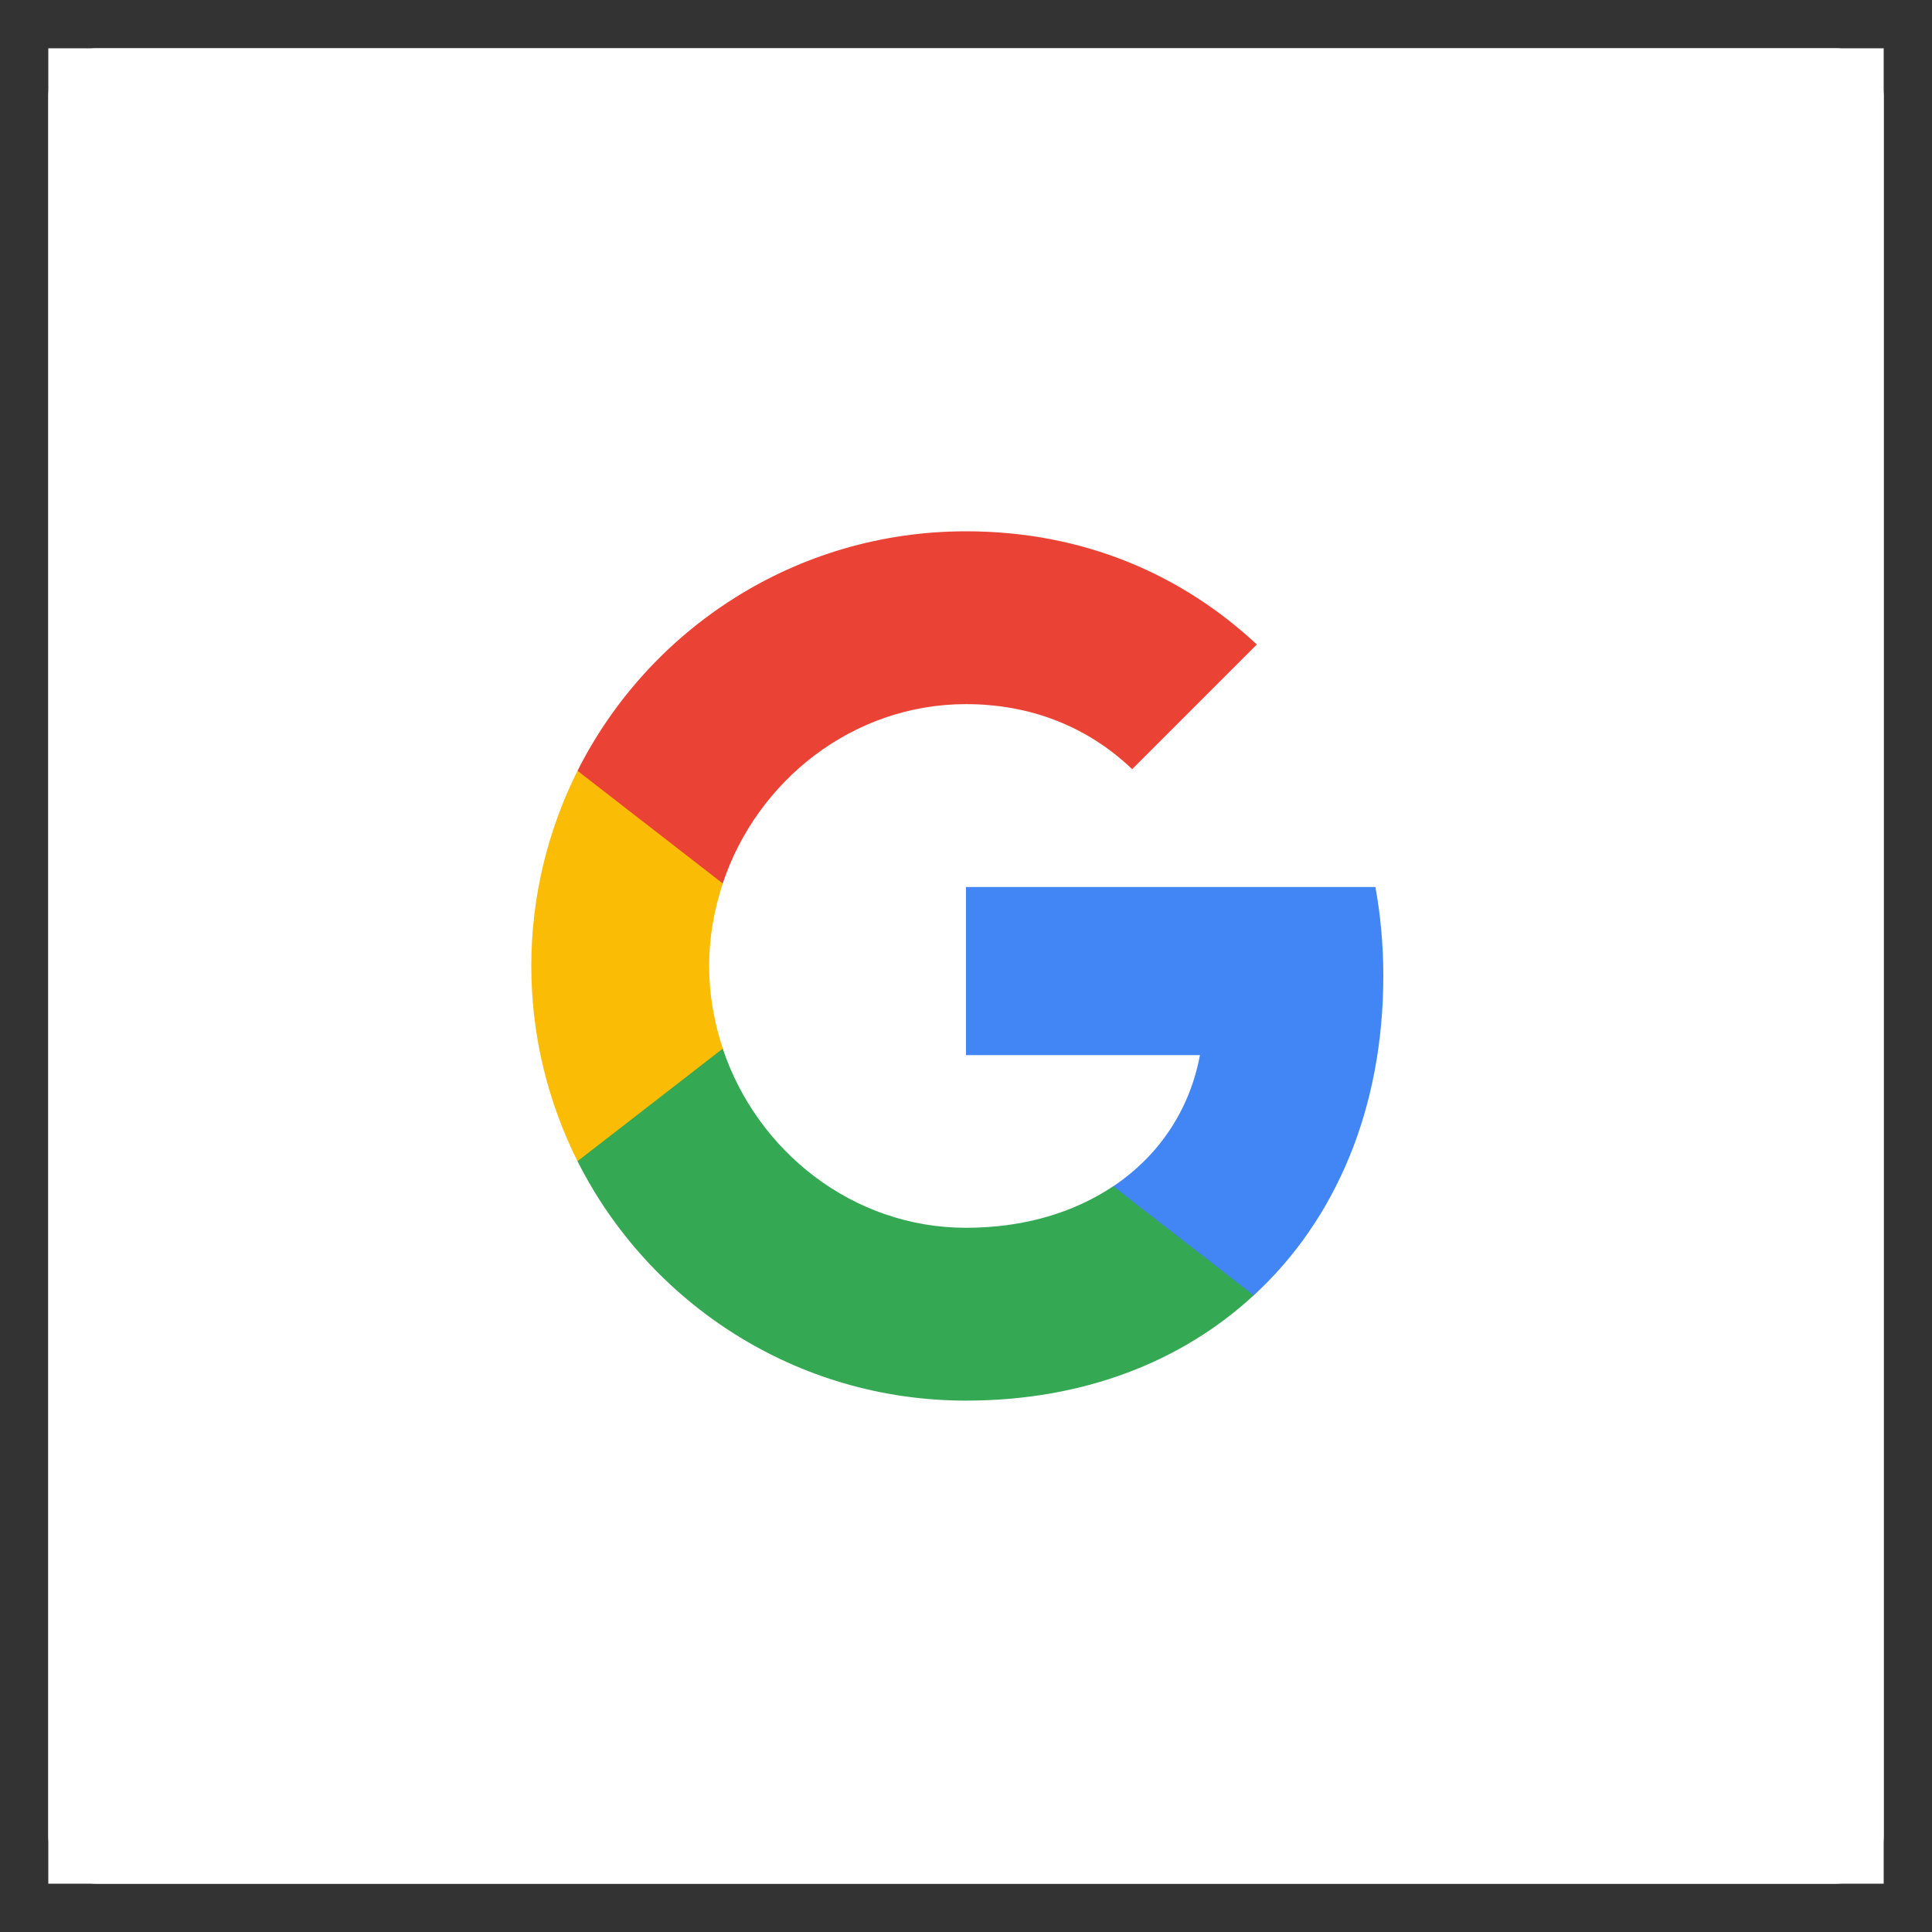
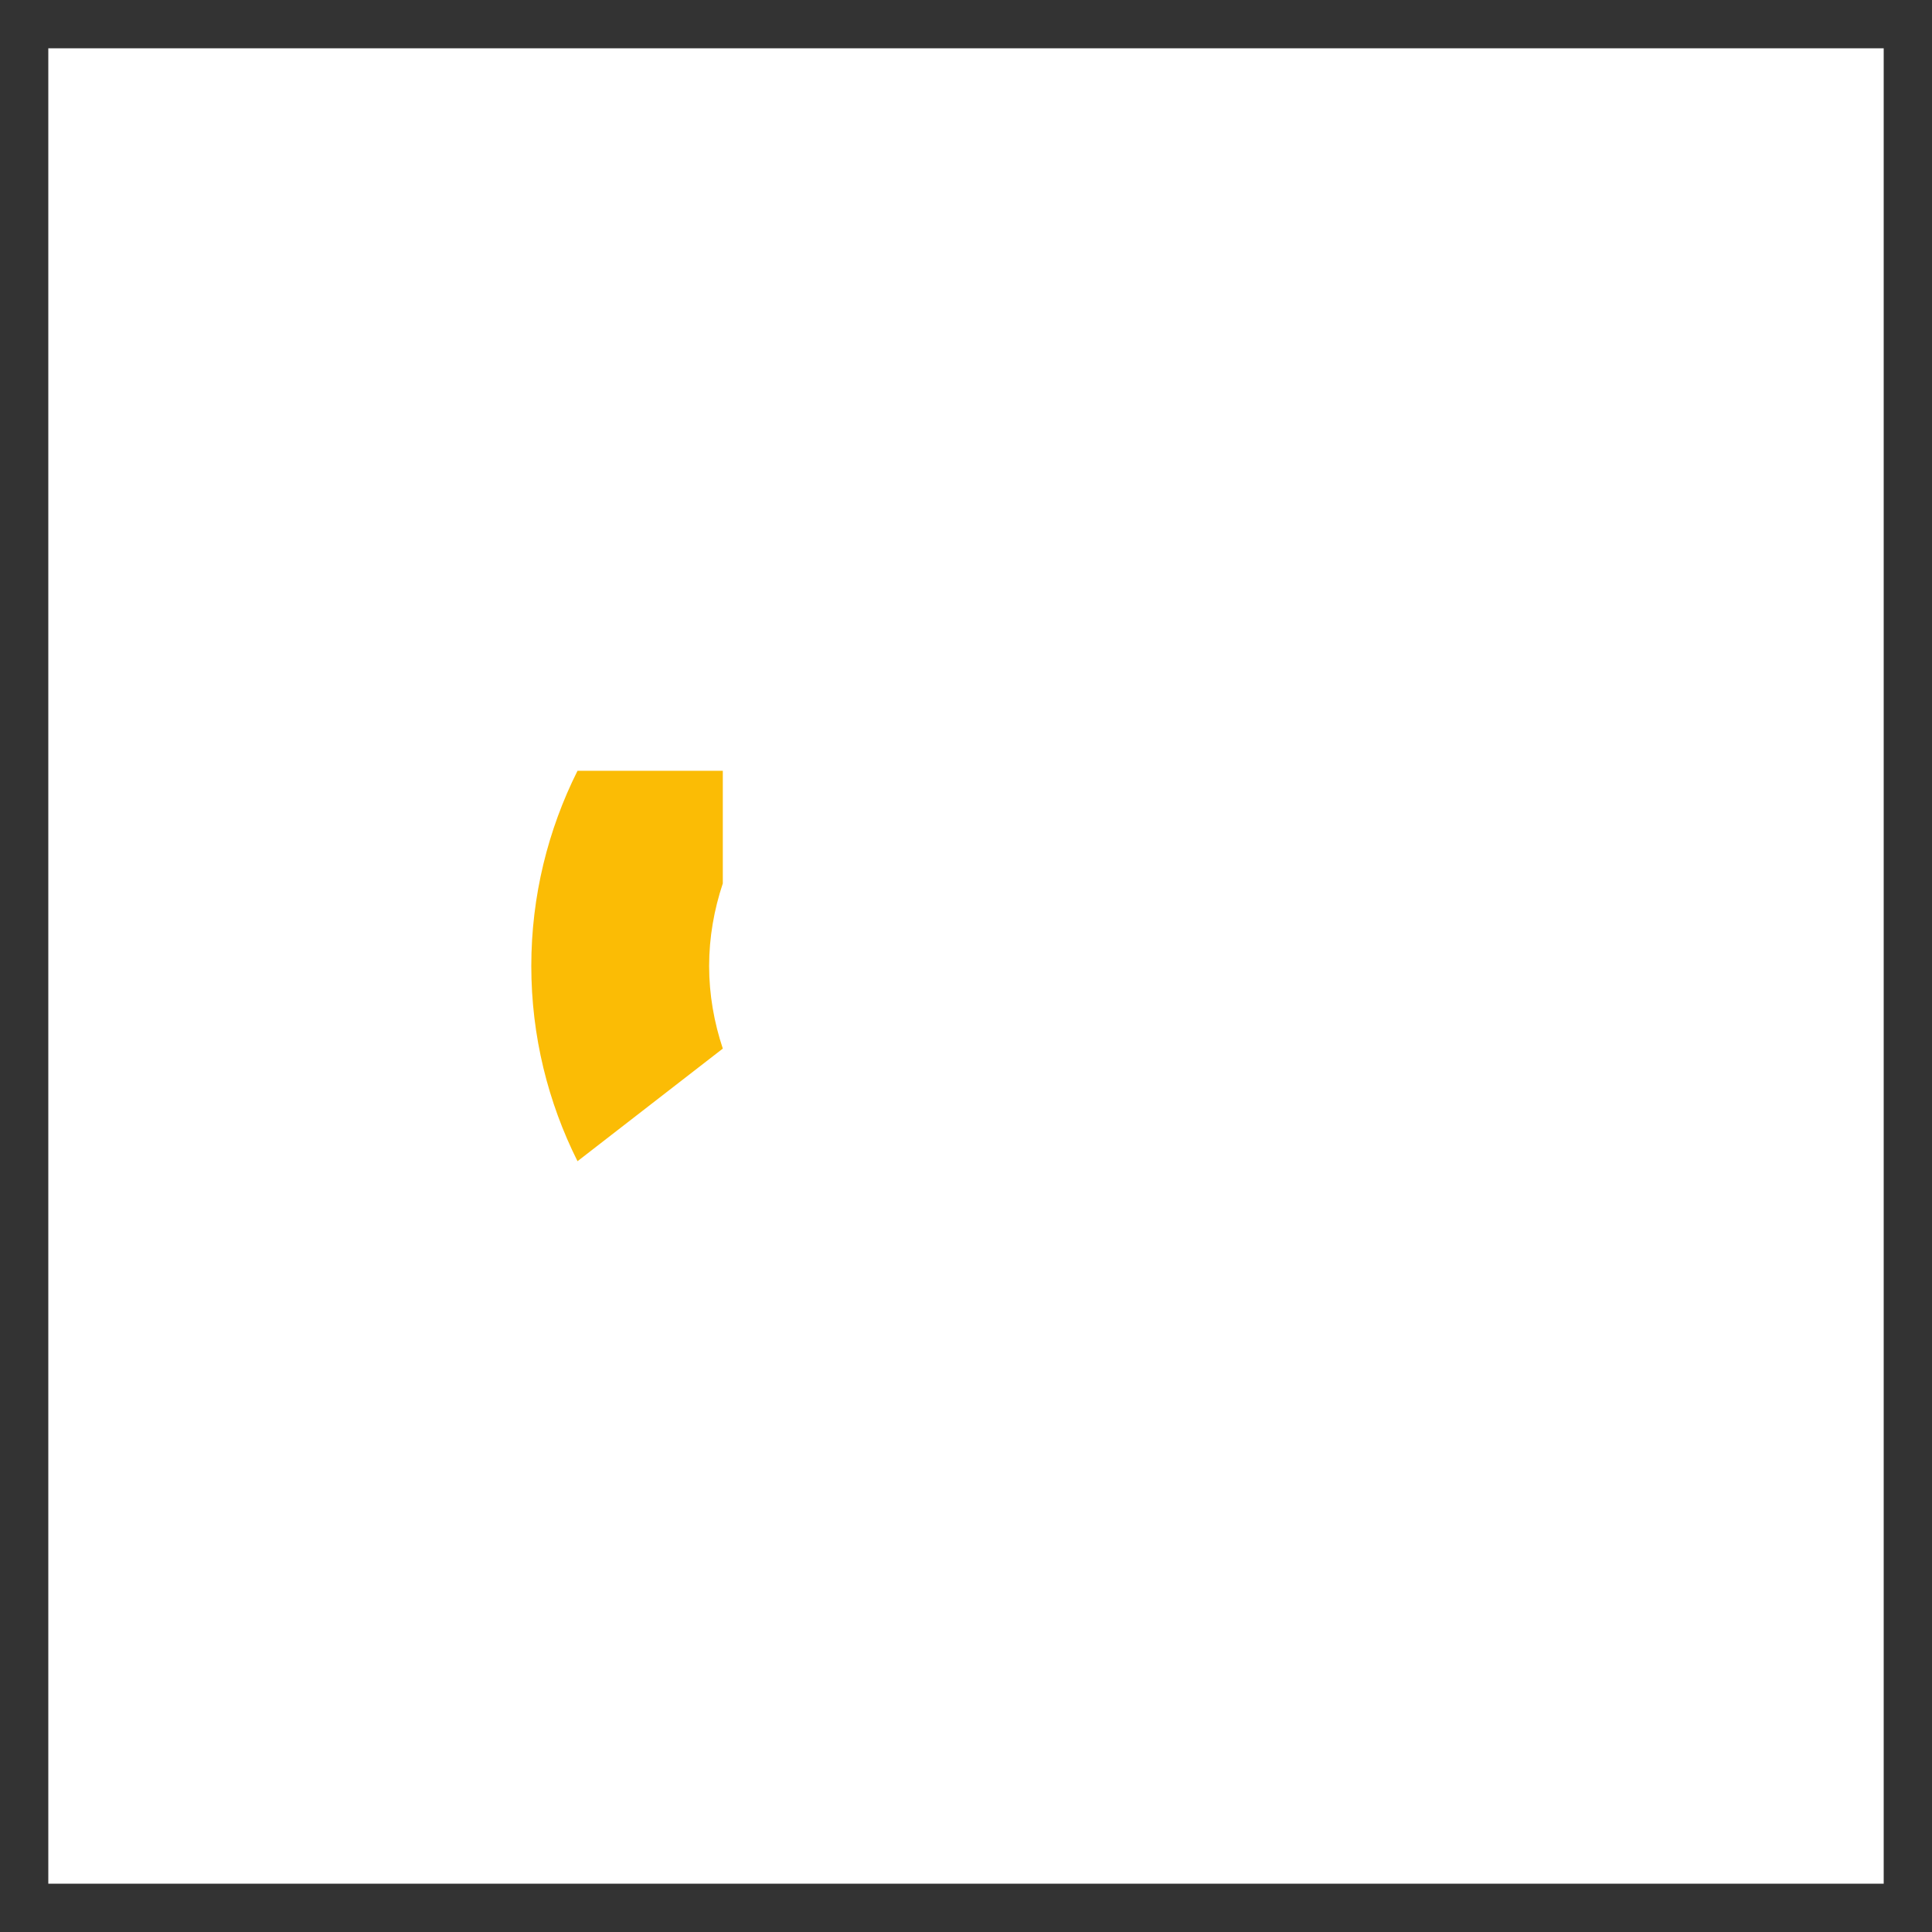
<svg xmlns="http://www.w3.org/2000/svg" width="24" height="24" viewBox="0 0 24 24" fill="none">
  <rect x="0" y="0" width="24" height="24" fill="#333333" stroke="none" />
  <rect width="22.8" height="22.8" transform="translate(0.6 0.6)" fill="white" />
-   <path d="M22.8 0.6H1.2C0.868 0.6 0.6 0.868 0.6 1.2V22.8C0.6 23.131 0.868 23.4 1.2 23.4H22.8C23.131 23.4 23.4 23.131 23.4 22.8V1.2C23.4 0.868 23.131 0.6 22.8 0.6Z" fill="white" />
-   <path fill-rule="evenodd" clip-rule="evenodd" d="M17.184 12.123C17.184 11.74 17.15 11.372 17.086 11.019H12V13.107H14.906C14.781 13.782 14.401 14.354 13.829 14.737V16.092H15.574C16.595 15.152 17.184 13.768 17.184 12.123Z" fill="#4285F4" />
-   <path fill-rule="evenodd" clip-rule="evenodd" d="M12 17.399C13.458 17.399 14.68 16.916 15.574 16.091L13.829 14.736C13.345 15.06 12.726 15.252 12 15.252C10.594 15.252 9.403 14.302 8.978 13.025H7.174V14.425C8.063 16.189 9.889 17.399 12 17.399Z" fill="#34A853" />
  <path fill-rule="evenodd" clip-rule="evenodd" d="M8.979 13.026C8.871 12.702 8.809 12.356 8.809 12C8.809 11.644 8.871 11.298 8.979 10.974V9.575H7.174C6.809 10.304 6.6 11.129 6.6 12C6.6 12.872 6.809 13.696 7.174 14.425L8.979 13.026Z" fill="#FBBC05" />
-   <path fill-rule="evenodd" clip-rule="evenodd" d="M12 8.747C12.793 8.747 13.505 9.02 14.064 9.555L15.613 8.006C14.678 7.135 13.456 6.6 12 6.6C9.889 6.6 8.063 7.81 7.174 9.575L8.978 10.974C9.403 9.697 10.594 8.747 12 8.747Z" fill="#EA4335" />
</svg>